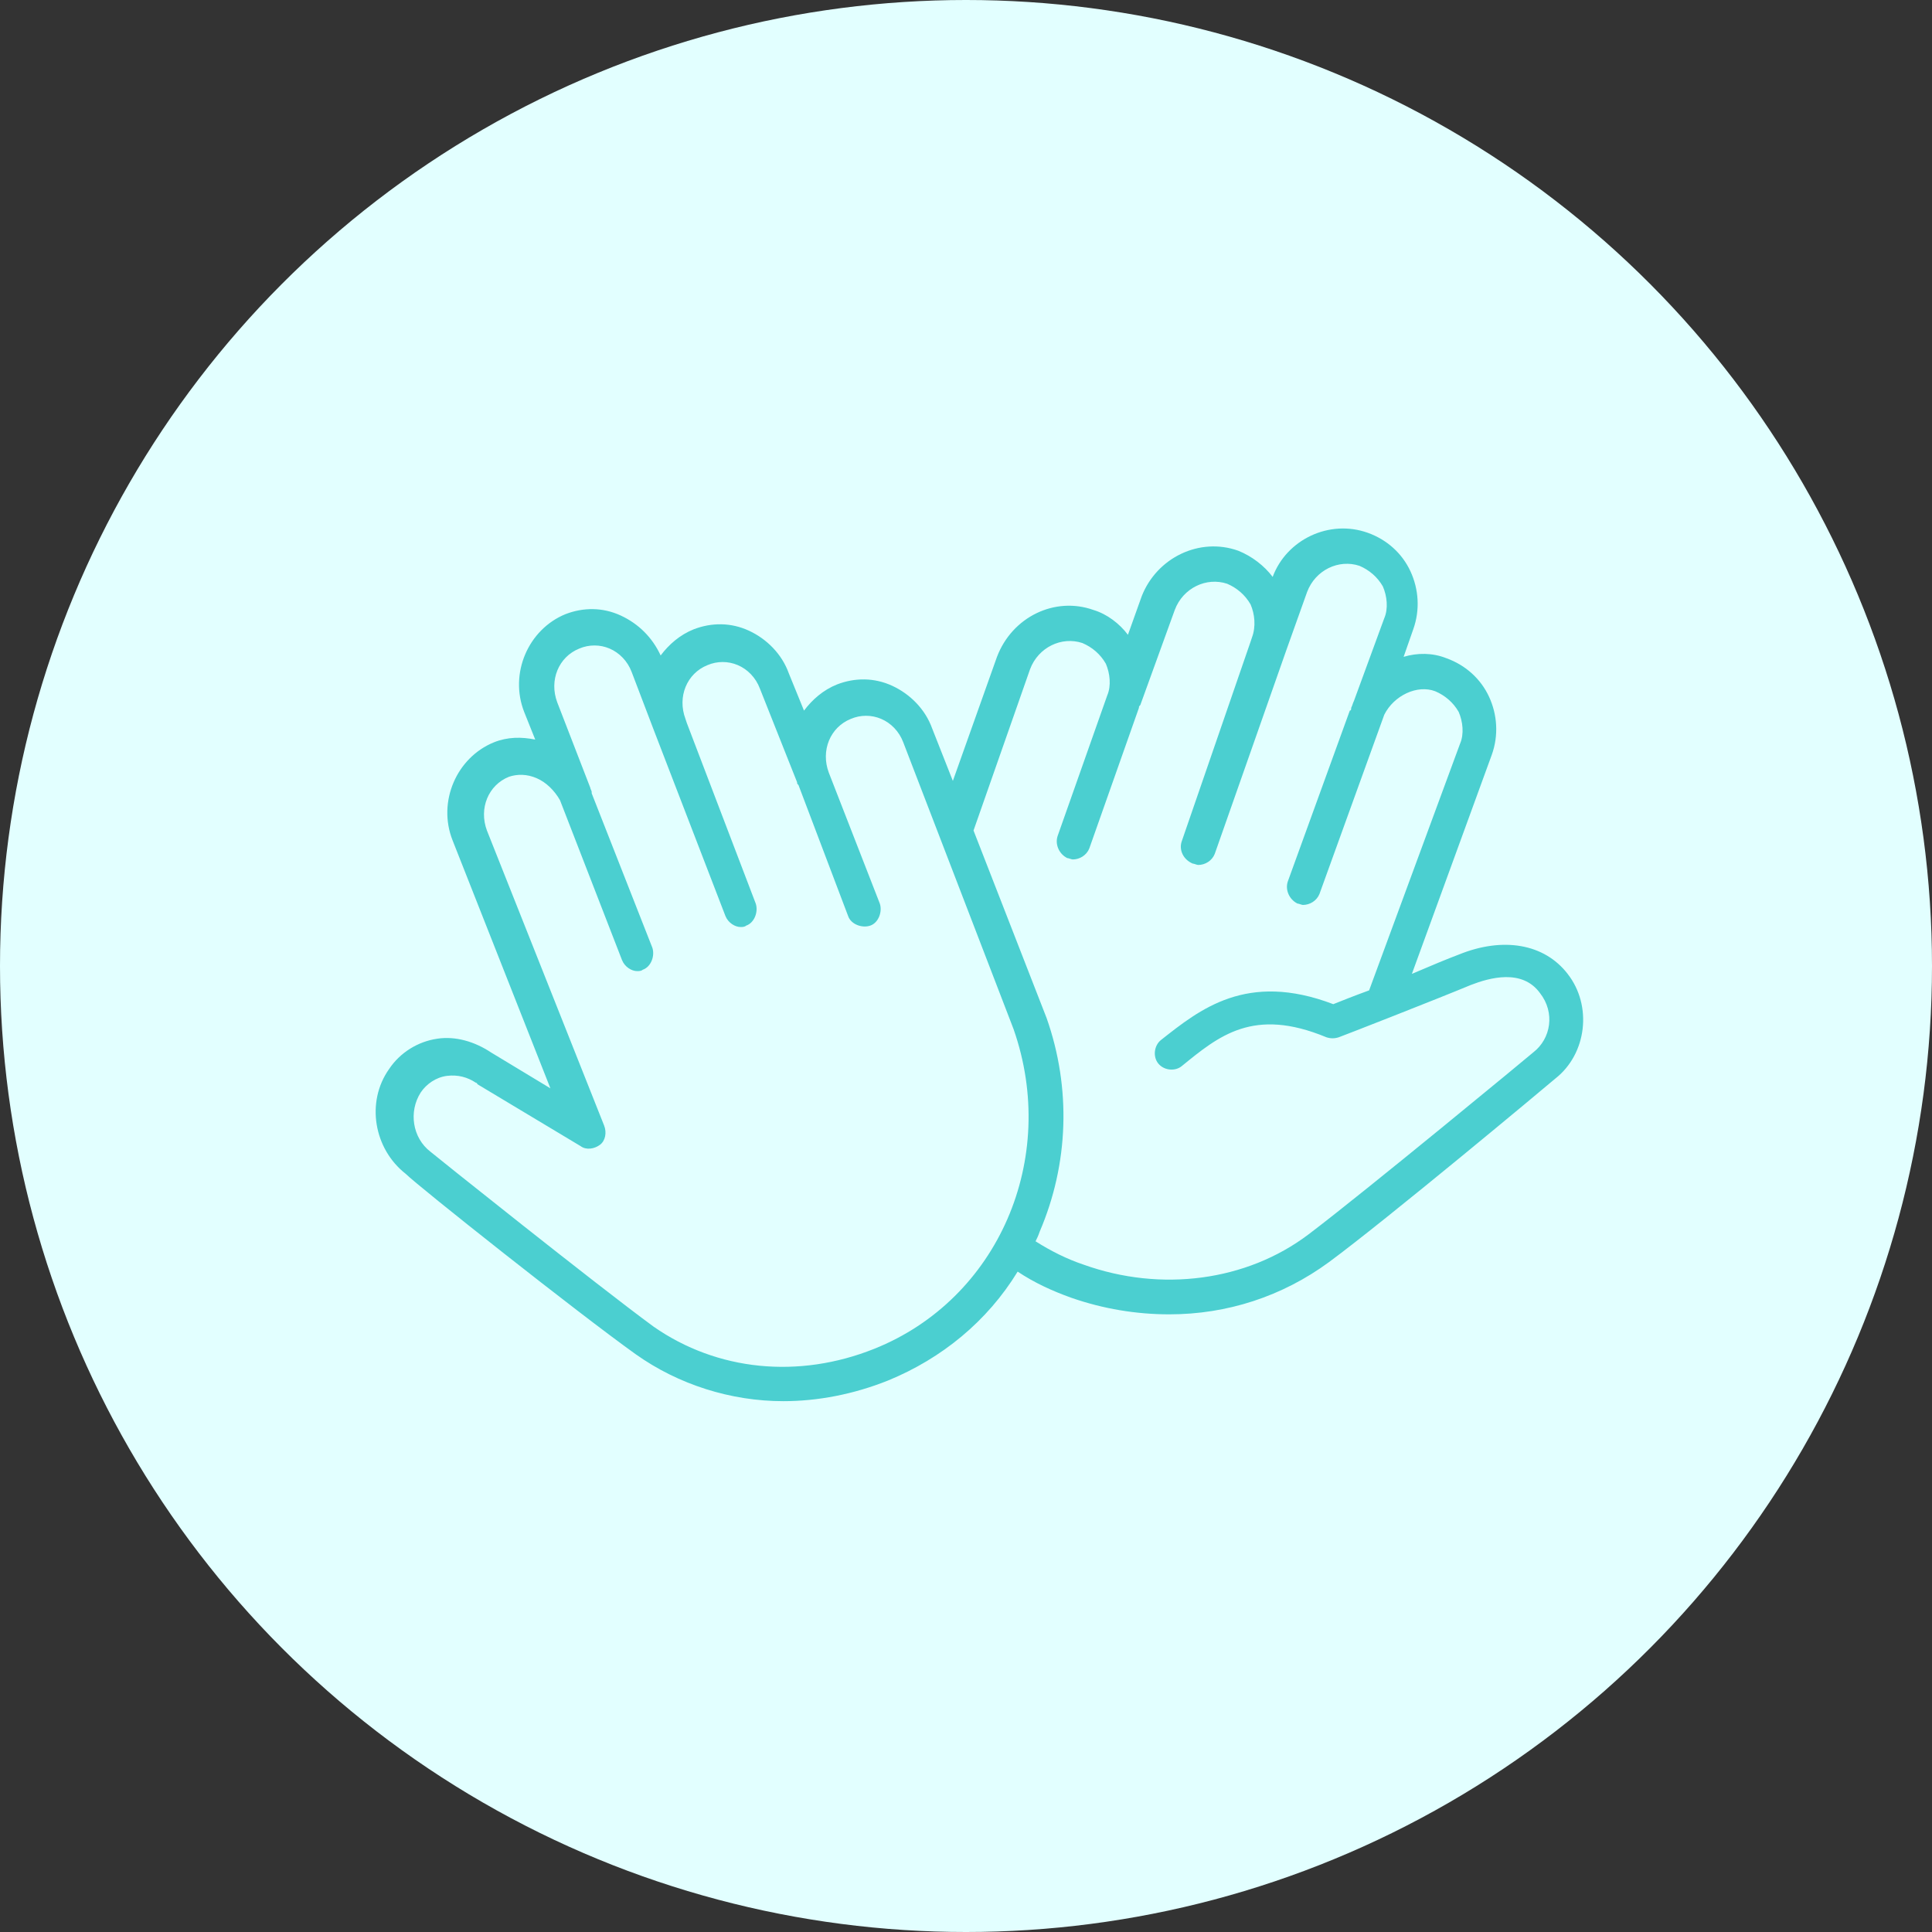
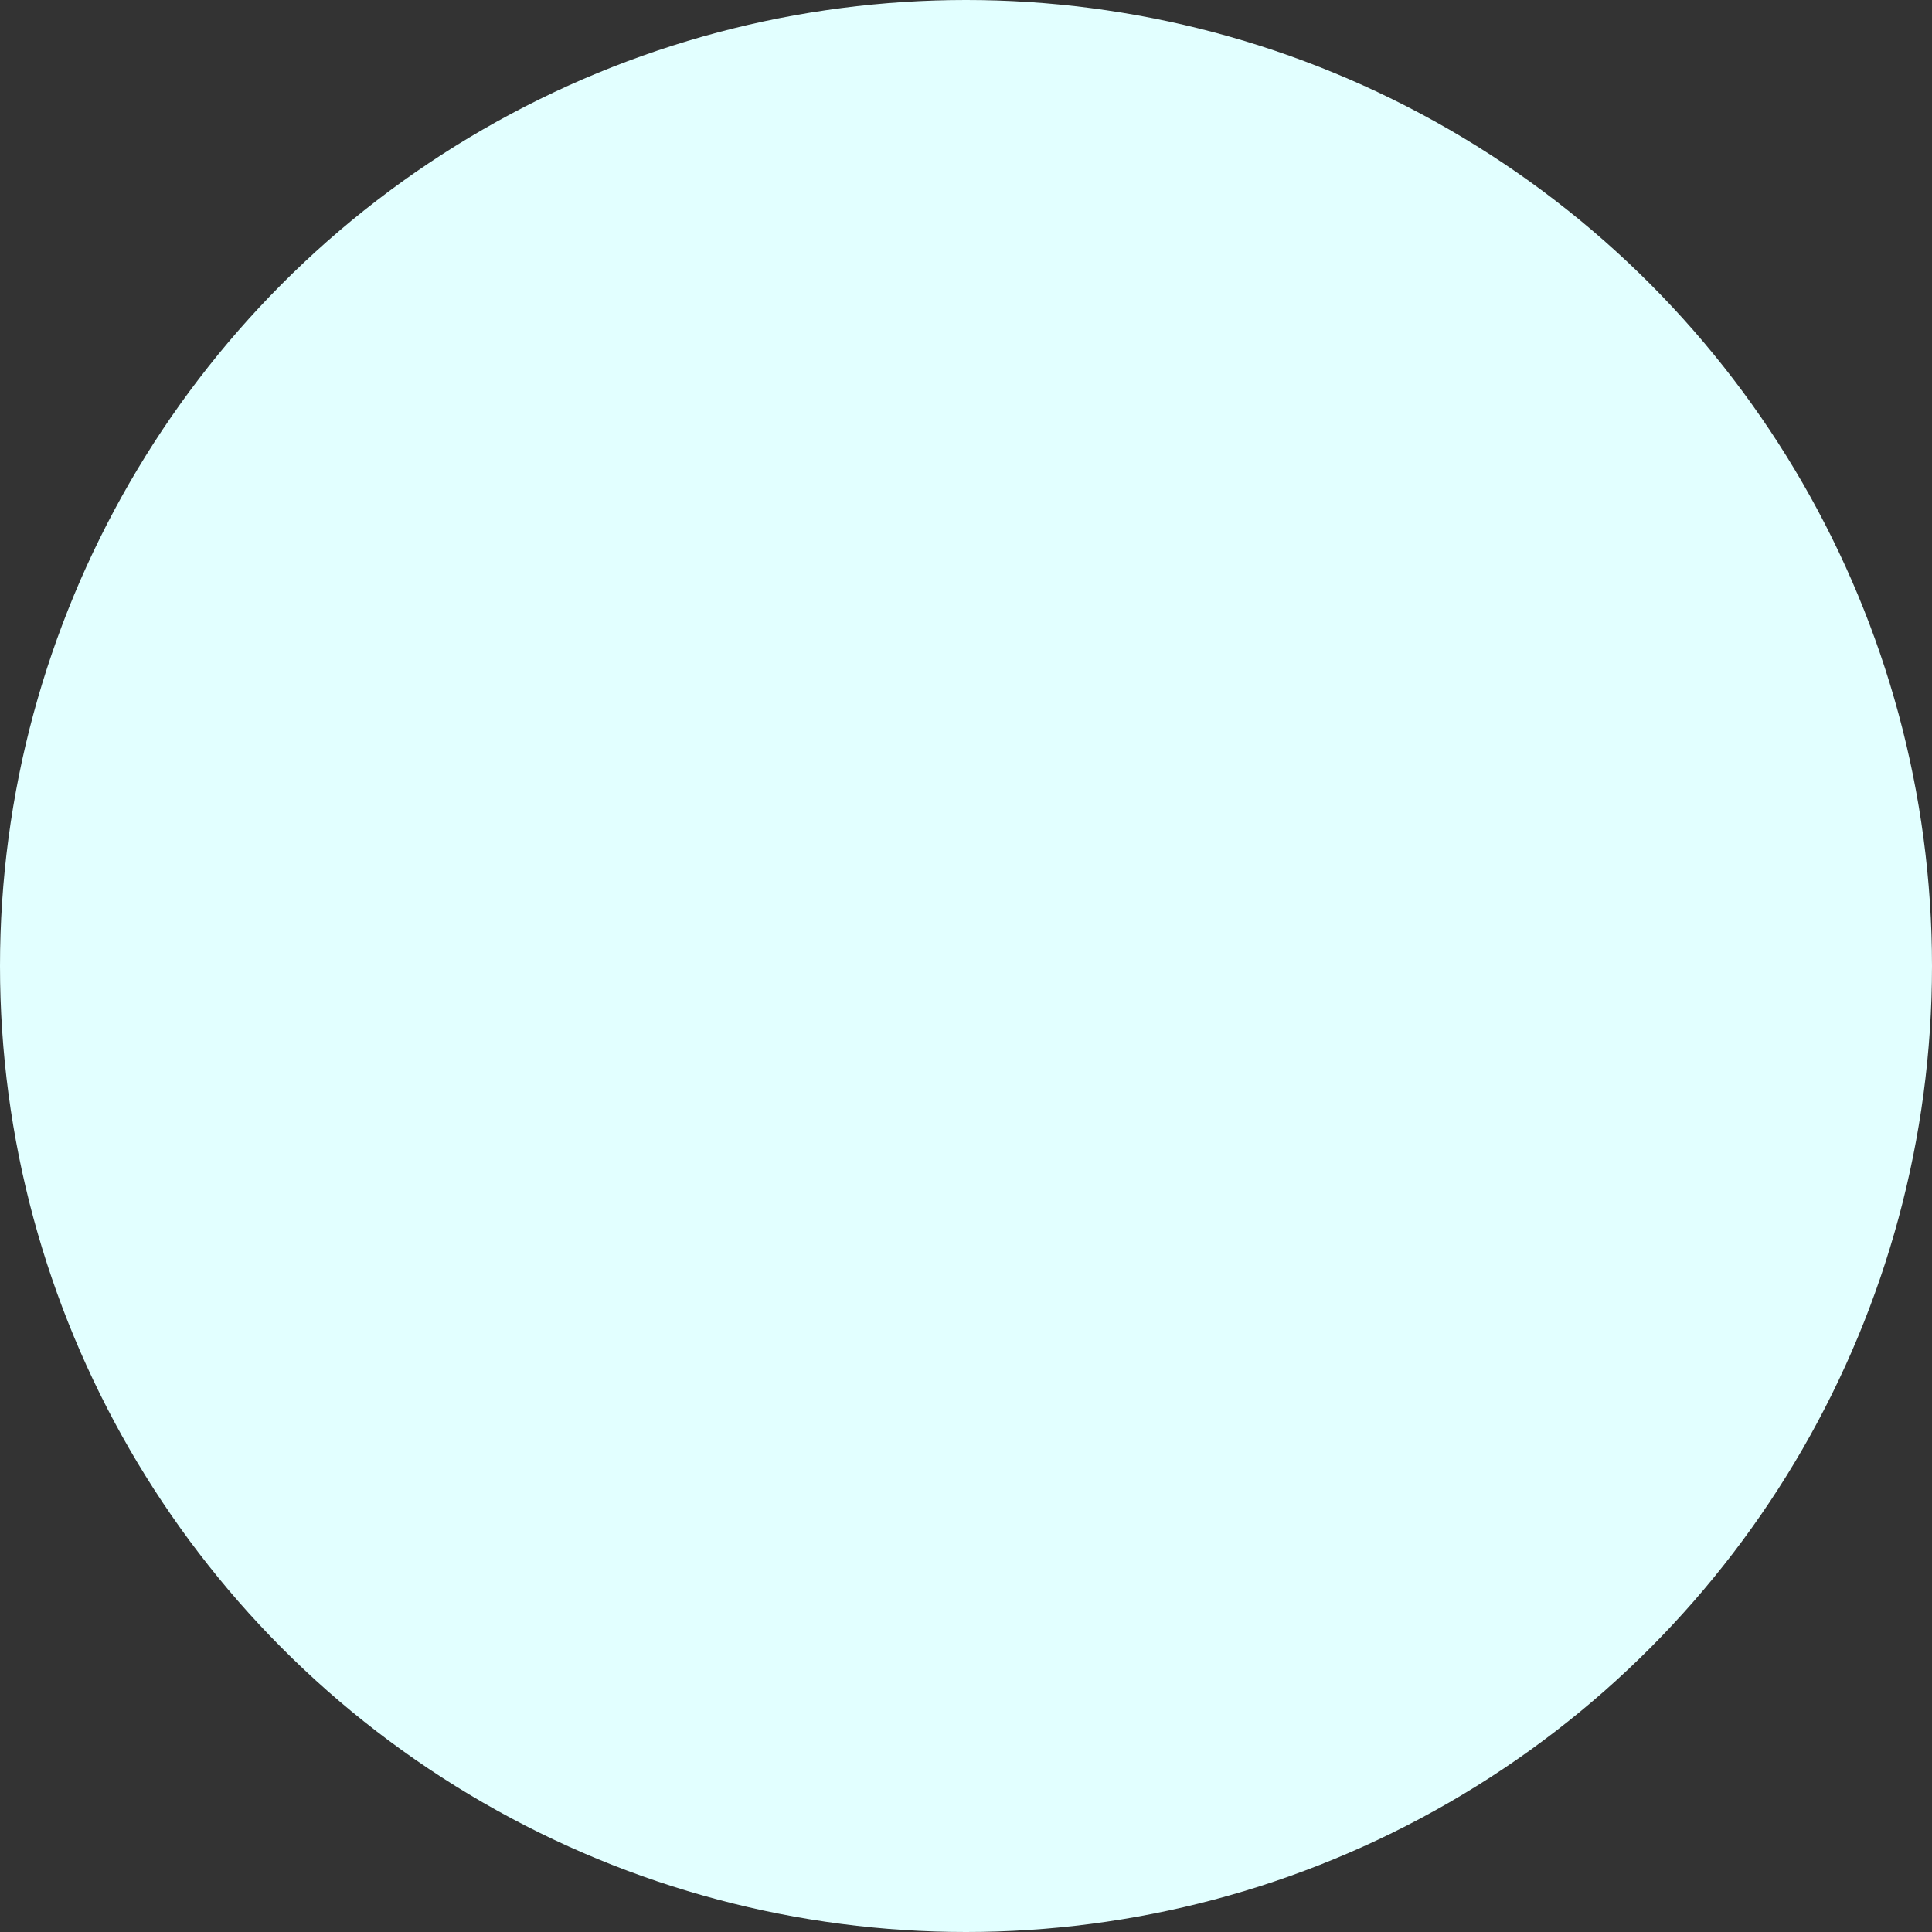
<svg xmlns="http://www.w3.org/2000/svg" width="86" height="86" viewBox="0 0 86 86" fill="none">
  <rect x="0" y="0" width="86" height="86" fill="#333333" stroke="none" />
  <circle cx="43" cy="43" r="43" fill="#E2FFFF" />
-   <path d="M69.781 43.35C68.738 42.001 66.897 41.694 64.934 42.492C64.443 42.676 63.707 42.982 62.848 43.35L66.406 33.595C66.713 32.736 66.652 31.815 66.284 31.017C65.915 30.22 65.24 29.606 64.382 29.299C63.768 29.054 63.093 29.054 62.48 29.238L62.909 28.011C63.216 27.152 63.154 26.232 62.786 25.434C62.418 24.636 61.743 24.023 60.884 23.716C59.166 23.102 57.264 24.023 56.651 25.68C56.282 25.189 55.73 24.759 55.117 24.514C53.398 23.9 51.496 24.821 50.822 26.539L50.208 28.257C49.84 27.766 49.288 27.337 48.674 27.152C46.956 26.539 45.054 27.459 44.379 29.239L42.415 34.761L41.495 32.429C41.188 31.57 40.513 30.895 39.716 30.527C38.918 30.159 38.059 30.159 37.261 30.466C36.648 30.711 36.157 31.141 35.789 31.632L35.114 29.975C34.807 29.116 34.132 28.441 33.335 28.073C32.537 27.705 31.678 27.705 30.881 28.012C30.267 28.257 29.776 28.686 29.408 29.177C29.04 28.38 28.426 27.766 27.629 27.398C26.831 27.03 25.972 27.03 25.174 27.337C23.518 28.012 22.659 29.975 23.334 31.694L23.825 32.921C23.211 32.798 22.597 32.798 21.984 33.044C20.327 33.719 19.468 35.682 20.143 37.4L24.5 48.445L21.861 46.85C21.125 46.359 20.266 46.114 19.468 46.236C18.609 46.359 17.811 46.85 17.32 47.586C16.277 49.059 16.645 51.145 18.057 52.249C18.608 52.8 25.725 58.444 28.302 60.285C30.204 61.635 32.536 62.371 34.868 62.371C36.402 62.371 37.997 62.065 39.531 61.451C41.924 60.469 43.949 58.813 45.299 56.604C46.035 57.095 46.833 57.463 47.692 57.77C49.103 58.261 50.576 58.506 52.049 58.506C54.626 58.506 57.08 57.708 59.166 56.175C61.743 54.273 68.8 48.382 69.229 48.014C70.64 46.91 70.886 44.762 69.781 43.351L69.781 43.35ZM38.917 60.04C35.542 61.39 31.922 61.022 29.1 59.058C26.584 57.217 19.221 51.327 19.16 51.266C18.362 50.652 18.178 49.486 18.73 48.627C18.976 48.259 19.405 47.952 19.896 47.891C20.387 47.83 20.817 47.952 21.185 48.198C21.185 48.198 21.246 48.198 21.246 48.259L25.848 51.02C26.093 51.204 26.462 51.143 26.707 50.959C26.952 50.775 27.014 50.407 26.891 50.1L21.675 36.969C21.307 35.987 21.737 34.944 22.657 34.576C23.025 34.453 23.455 34.453 23.884 34.638C24.314 34.822 24.682 35.19 24.927 35.619L27.688 42.737C27.811 43.044 28.118 43.228 28.363 43.228C28.425 43.228 28.547 43.228 28.609 43.167C28.977 43.044 29.161 42.553 29.038 42.185L26.338 35.313V35.252C26.338 35.191 26.277 35.129 26.277 35.068L24.805 31.264C24.436 30.282 24.866 29.239 25.786 28.87C26.216 28.686 26.707 28.686 27.136 28.87C27.566 29.055 27.934 29.423 28.118 29.914L29.1 32.491L32.291 40.774C32.414 41.081 32.721 41.265 32.966 41.265C33.027 41.265 33.15 41.265 33.211 41.204C33.579 41.081 33.763 40.59 33.641 40.222L30.573 32.184L30.512 32C30.143 31.018 30.573 29.975 31.493 29.607C31.923 29.423 32.414 29.423 32.843 29.607C33.273 29.791 33.641 30.159 33.825 30.65L35.482 34.822C35.482 34.884 35.482 34.884 35.543 34.945L37.752 40.774C37.875 41.142 38.366 41.326 38.734 41.204C39.102 41.081 39.286 40.59 39.164 40.222L36.893 34.393C36.525 33.411 36.955 32.368 37.875 32C38.305 31.816 38.795 31.816 39.225 32C39.655 32.184 40.023 32.552 40.207 33.043L45.116 45.806C47.139 51.572 44.44 57.831 38.917 60.04L38.917 60.04ZM68.247 46.848C68.186 46.909 60.761 53.045 58.245 54.948C55.484 57.034 51.68 57.525 48.244 56.297C47.507 56.052 46.771 55.684 46.096 55.254C46.157 55.132 46.219 55.009 46.28 54.825C47.569 51.818 47.691 48.444 46.587 45.314L43.335 36.969L45.851 29.79C46.219 28.808 47.262 28.317 48.182 28.624C48.612 28.808 48.98 29.115 49.225 29.544C49.409 29.974 49.471 30.526 49.287 30.956L47.078 37.214C46.955 37.582 47.139 38.012 47.507 38.196C47.569 38.196 47.691 38.257 47.753 38.257C48.059 38.257 48.366 38.073 48.489 37.766L50.698 31.508C50.698 31.447 50.698 31.447 50.759 31.385L52.293 27.151C52.661 26.169 53.704 25.678 54.625 25.985C55.054 26.169 55.422 26.476 55.668 26.905C55.852 27.335 55.913 27.887 55.729 28.378L55.668 28.562L52.6 37.459C52.477 37.827 52.661 38.257 53.091 38.441C53.152 38.441 53.275 38.502 53.336 38.502C53.643 38.502 53.95 38.318 54.072 38.011L57.263 28.93L58.183 26.353C58.551 25.371 59.594 24.88 60.515 25.187C60.944 25.371 61.313 25.678 61.558 26.107C61.742 26.537 61.803 27.089 61.619 27.518L60.269 31.2C60.208 31.323 60.208 31.384 60.146 31.507C60.146 31.568 60.146 31.63 60.085 31.63L57.324 39.239C57.201 39.607 57.385 40.036 57.754 40.22C57.815 40.22 57.938 40.282 57.999 40.282C58.306 40.282 58.613 40.097 58.735 39.791L61.619 31.814C62.049 30.955 63.092 30.464 63.889 30.771C64.319 30.955 64.687 31.262 64.932 31.691C65.116 32.121 65.178 32.673 64.993 33.102L60.944 44.085C60.269 44.331 59.655 44.576 59.349 44.699C55.483 43.227 53.397 44.944 51.679 46.294C51.372 46.54 51.311 47.031 51.556 47.337C51.801 47.644 52.292 47.706 52.599 47.46C54.256 46.11 55.79 44.822 59.042 46.172C59.226 46.233 59.41 46.233 59.594 46.172C59.778 46.11 64.012 44.453 65.484 43.84C66.282 43.533 67.755 43.104 68.552 44.208C69.228 45.069 69.044 46.234 68.247 46.848L68.247 46.848Z" fill="#4BCFD0" />
</svg>